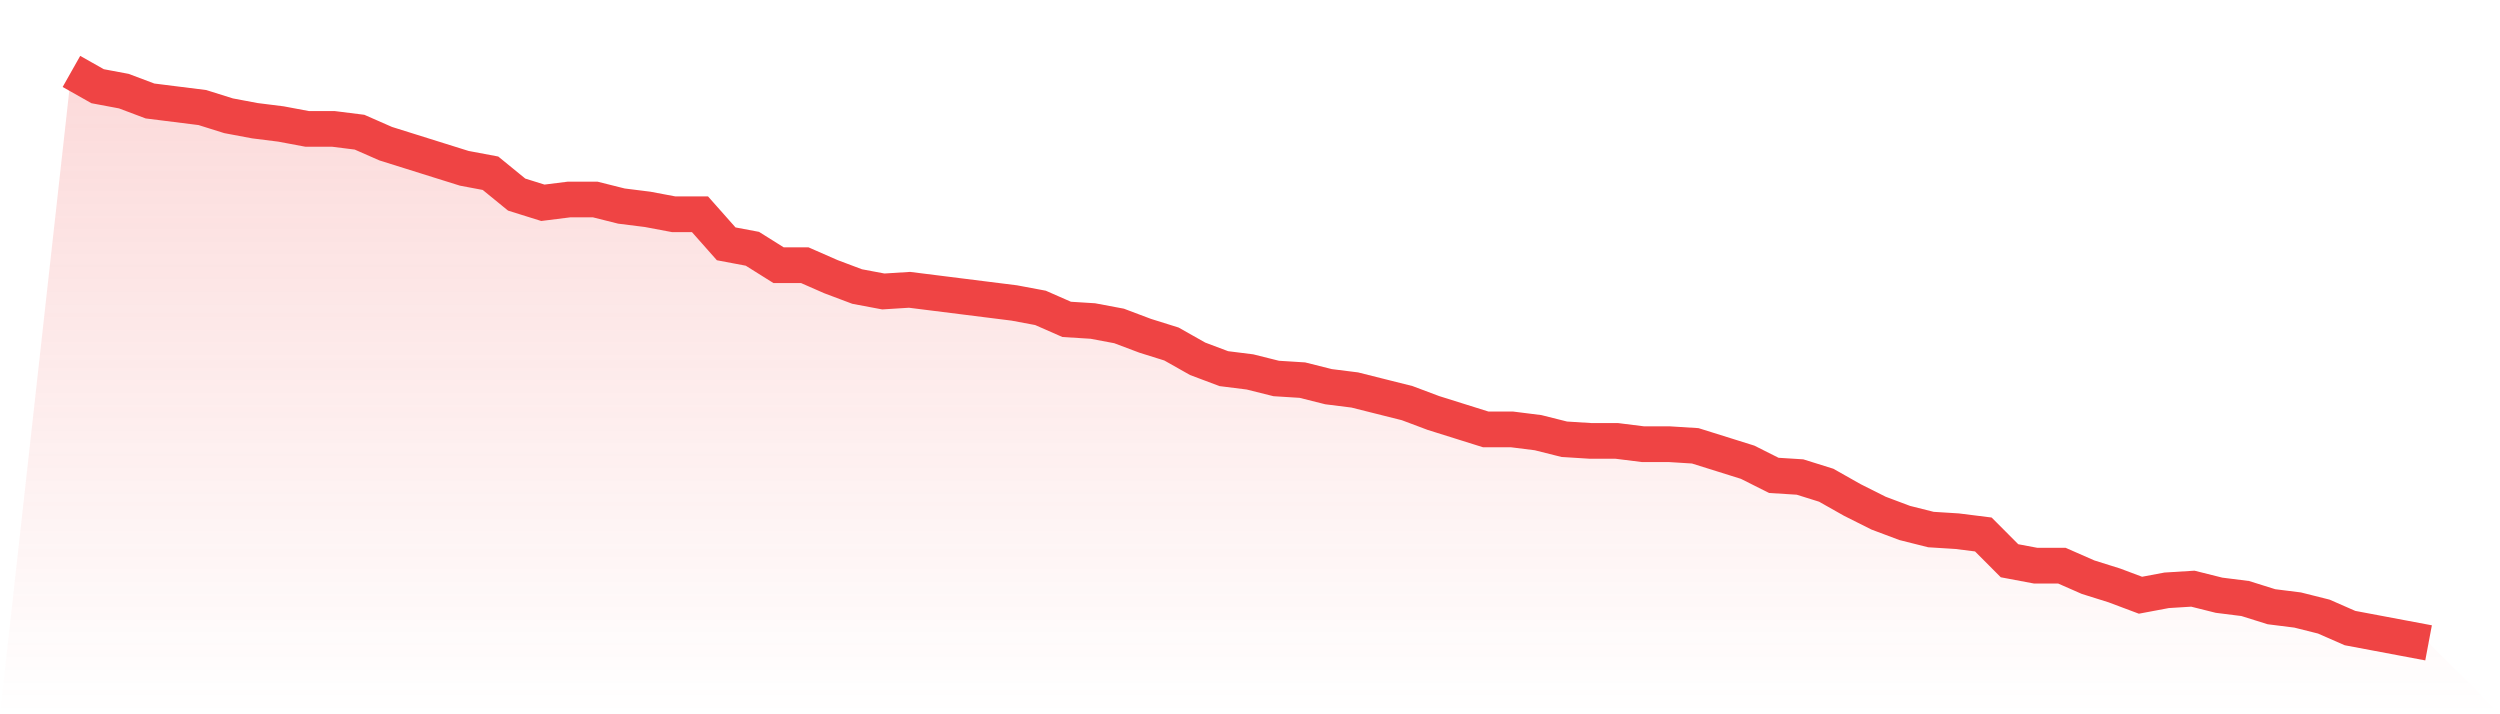
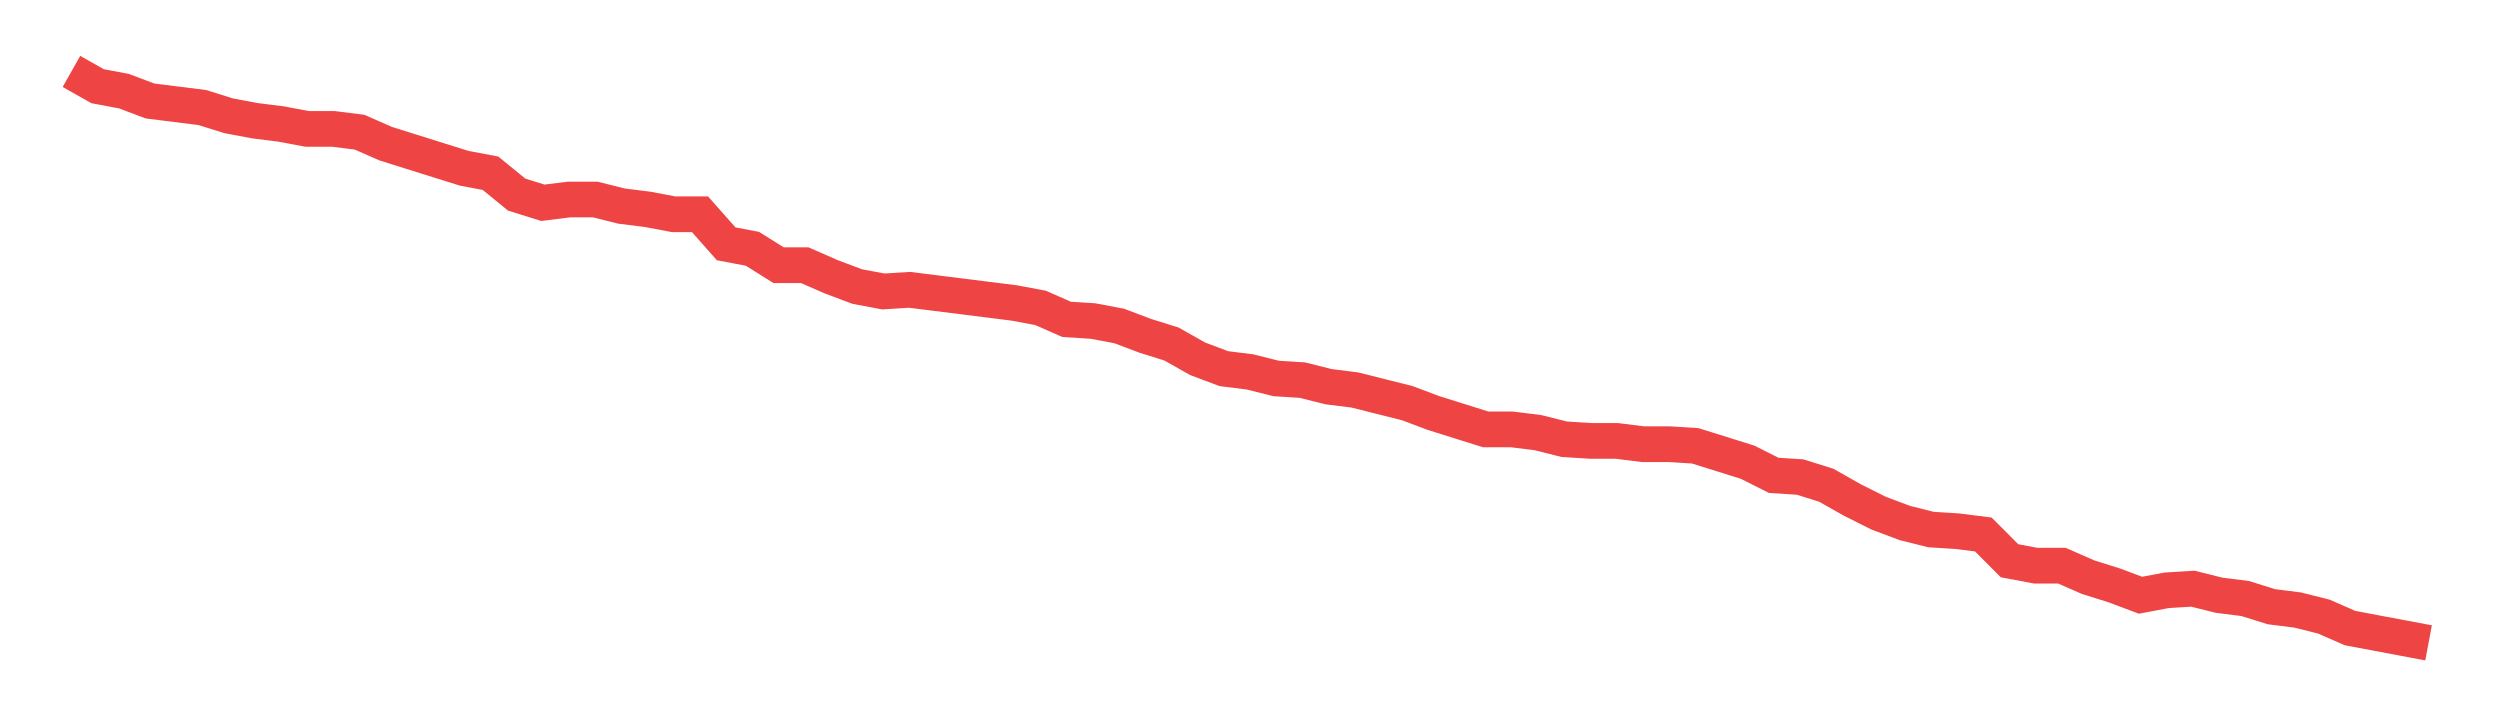
<svg xmlns="http://www.w3.org/2000/svg" viewBox="0 0 140 40">
  <defs>
    <linearGradient id="gradient" x1="0" x2="0" y1="0" y2="1">
      <stop offset="0%" stop-color="#ef4444" stop-opacity="0.2" />
      <stop offset="100%" stop-color="#ef4444" stop-opacity="0" />
    </linearGradient>
  </defs>
-   <path d="M4,4 L4,4 L5.467,4.828 L6.933,5.103 L8.4,5.655 L9.867,5.839 L11.333,6.023 L12.8,6.483 L14.267,6.759 L15.733,6.943 L17.2,7.218 L18.667,7.218 L20.133,7.402 L21.6,8.046 L23.067,8.506 L24.533,8.966 L26,9.425 L27.467,9.701 L28.933,10.897 L30.4,11.356 L31.867,11.172 L33.333,11.172 L34.8,11.54 L36.267,11.724 L37.733,12 L39.2,12 L40.667,13.655 L42.133,13.931 L43.6,14.851 L45.067,14.851 L46.533,15.494 L48,16.046 L49.467,16.322 L50.933,16.23 L52.4,16.414 L53.867,16.598 L55.333,16.782 L56.8,16.966 L58.267,17.241 L59.733,17.885 L61.2,17.977 L62.667,18.253 L64.133,18.805 L65.6,19.264 L67.067,20.092 L68.533,20.644 L70,20.828 L71.467,21.195 L72.933,21.287 L74.4,21.655 L75.867,21.839 L77.333,22.207 L78.8,22.575 L80.267,23.126 L81.733,23.586 L83.2,24.046 L84.667,24.046 L86.133,24.23 L87.6,24.598 L89.067,24.69 L90.533,24.69 L92,24.874 L93.467,24.874 L94.933,24.966 L96.4,25.425 L97.867,25.885 L99.333,26.621 L100.8,26.713 L102.267,27.172 L103.733,28 L105.2,28.736 L106.667,29.287 L108.133,29.655 L109.6,29.747 L111.067,29.931 L112.533,31.402 L114,31.678 L115.467,31.678 L116.933,32.322 L118.4,32.782 L119.867,33.333 L121.333,33.057 L122.8,32.966 L124.267,33.333 L125.733,33.517 L127.2,33.977 L128.667,34.161 L130.133,34.529 L131.6,35.172 L133.067,35.448 L134.533,35.724 L136,36 L140,40 L0,40 z" fill="url(#gradient)" />
  <path d="M4,4 L4,4 L5.467,4.828 L6.933,5.103 L8.4,5.655 L9.867,5.839 L11.333,6.023 L12.8,6.483 L14.267,6.759 L15.733,6.943 L17.2,7.218 L18.667,7.218 L20.133,7.402 L21.6,8.046 L23.067,8.506 L24.533,8.966 L26,9.425 L27.467,9.701 L28.933,10.897 L30.4,11.356 L31.867,11.172 L33.333,11.172 L34.8,11.54 L36.267,11.724 L37.733,12 L39.2,12 L40.667,13.655 L42.133,13.931 L43.6,14.851 L45.067,14.851 L46.533,15.494 L48,16.046 L49.467,16.322 L50.933,16.23 L52.4,16.414 L53.867,16.598 L55.333,16.782 L56.8,16.966 L58.267,17.241 L59.733,17.885 L61.2,17.977 L62.667,18.253 L64.133,18.805 L65.6,19.264 L67.067,20.092 L68.533,20.644 L70,20.828 L71.467,21.195 L72.933,21.287 L74.4,21.655 L75.867,21.839 L77.333,22.207 L78.8,22.575 L80.267,23.126 L81.733,23.586 L83.2,24.046 L84.667,24.046 L86.133,24.23 L87.6,24.598 L89.067,24.69 L90.533,24.69 L92,24.874 L93.467,24.874 L94.933,24.966 L96.4,25.425 L97.867,25.885 L99.333,26.621 L100.8,26.713 L102.267,27.172 L103.733,28 L105.2,28.736 L106.667,29.287 L108.133,29.655 L109.6,29.747 L111.067,29.931 L112.533,31.402 L114,31.678 L115.467,31.678 L116.933,32.322 L118.4,32.782 L119.867,33.333 L121.333,33.057 L122.8,32.966 L124.267,33.333 L125.733,33.517 L127.2,33.977 L128.667,34.161 L130.133,34.529 L131.6,35.172 L133.067,35.448 L134.533,35.724 L136,36" fill="none" stroke="#ef4444" stroke-width="2" />
</svg>